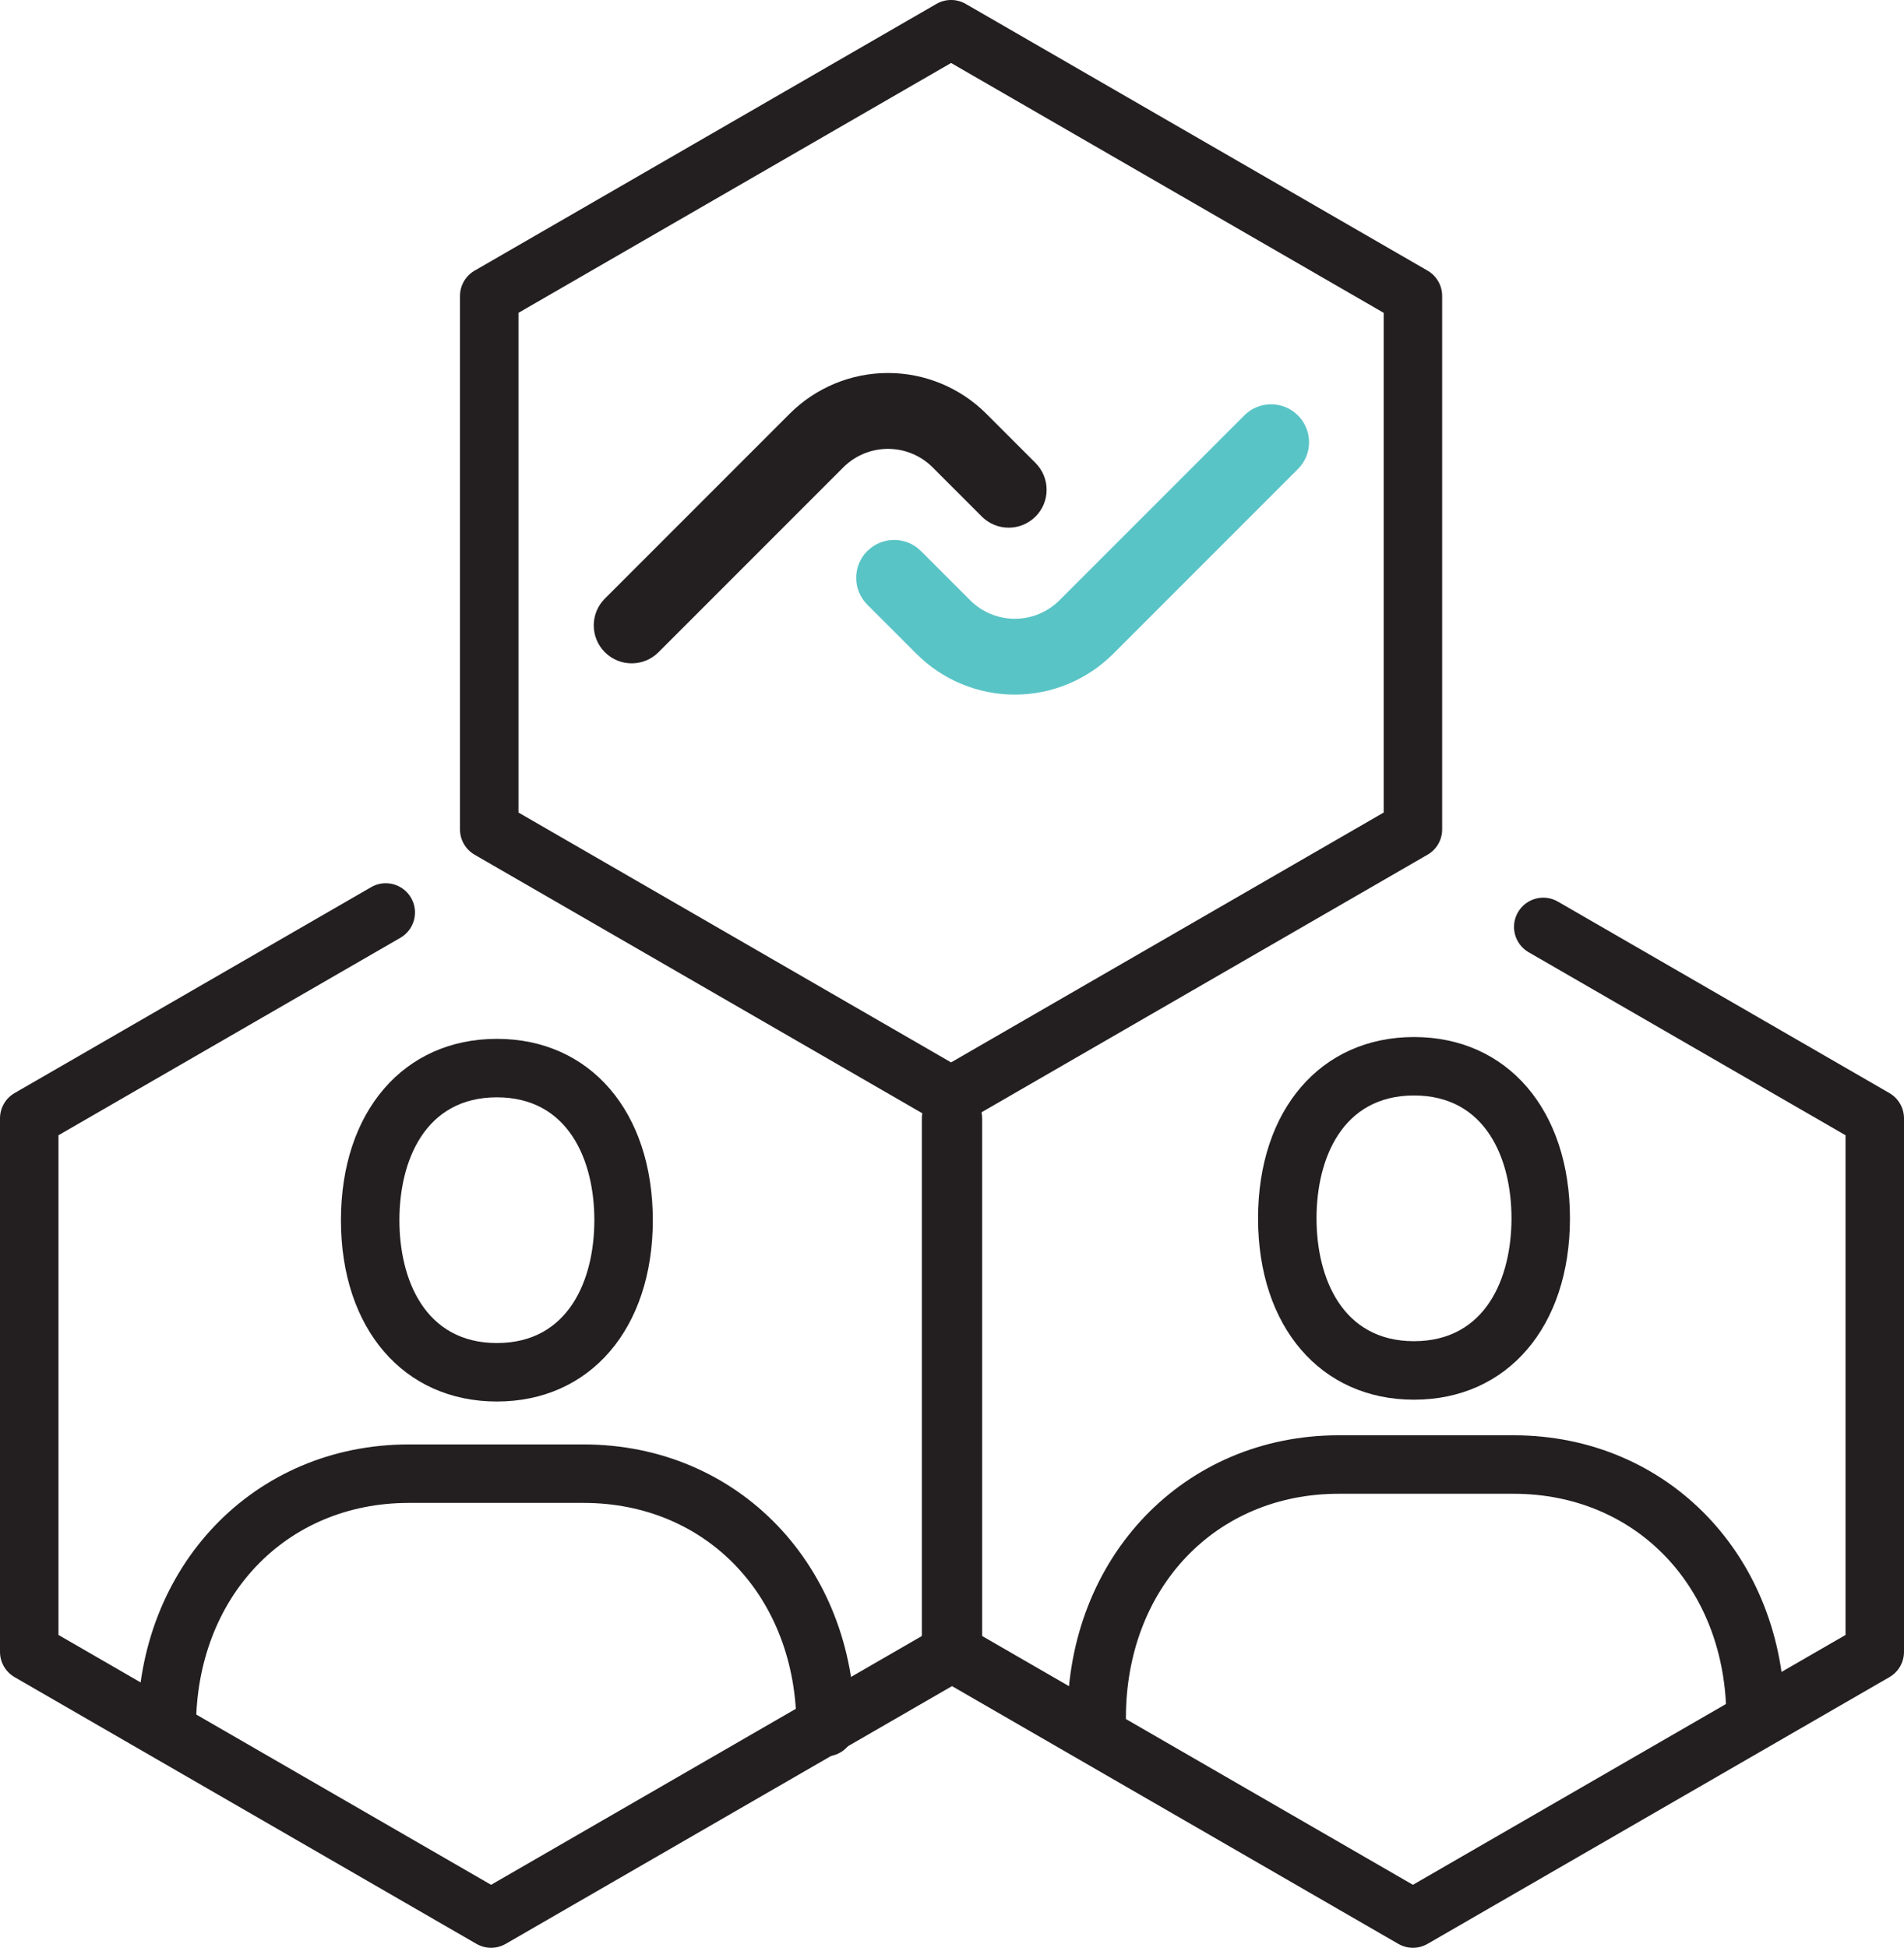
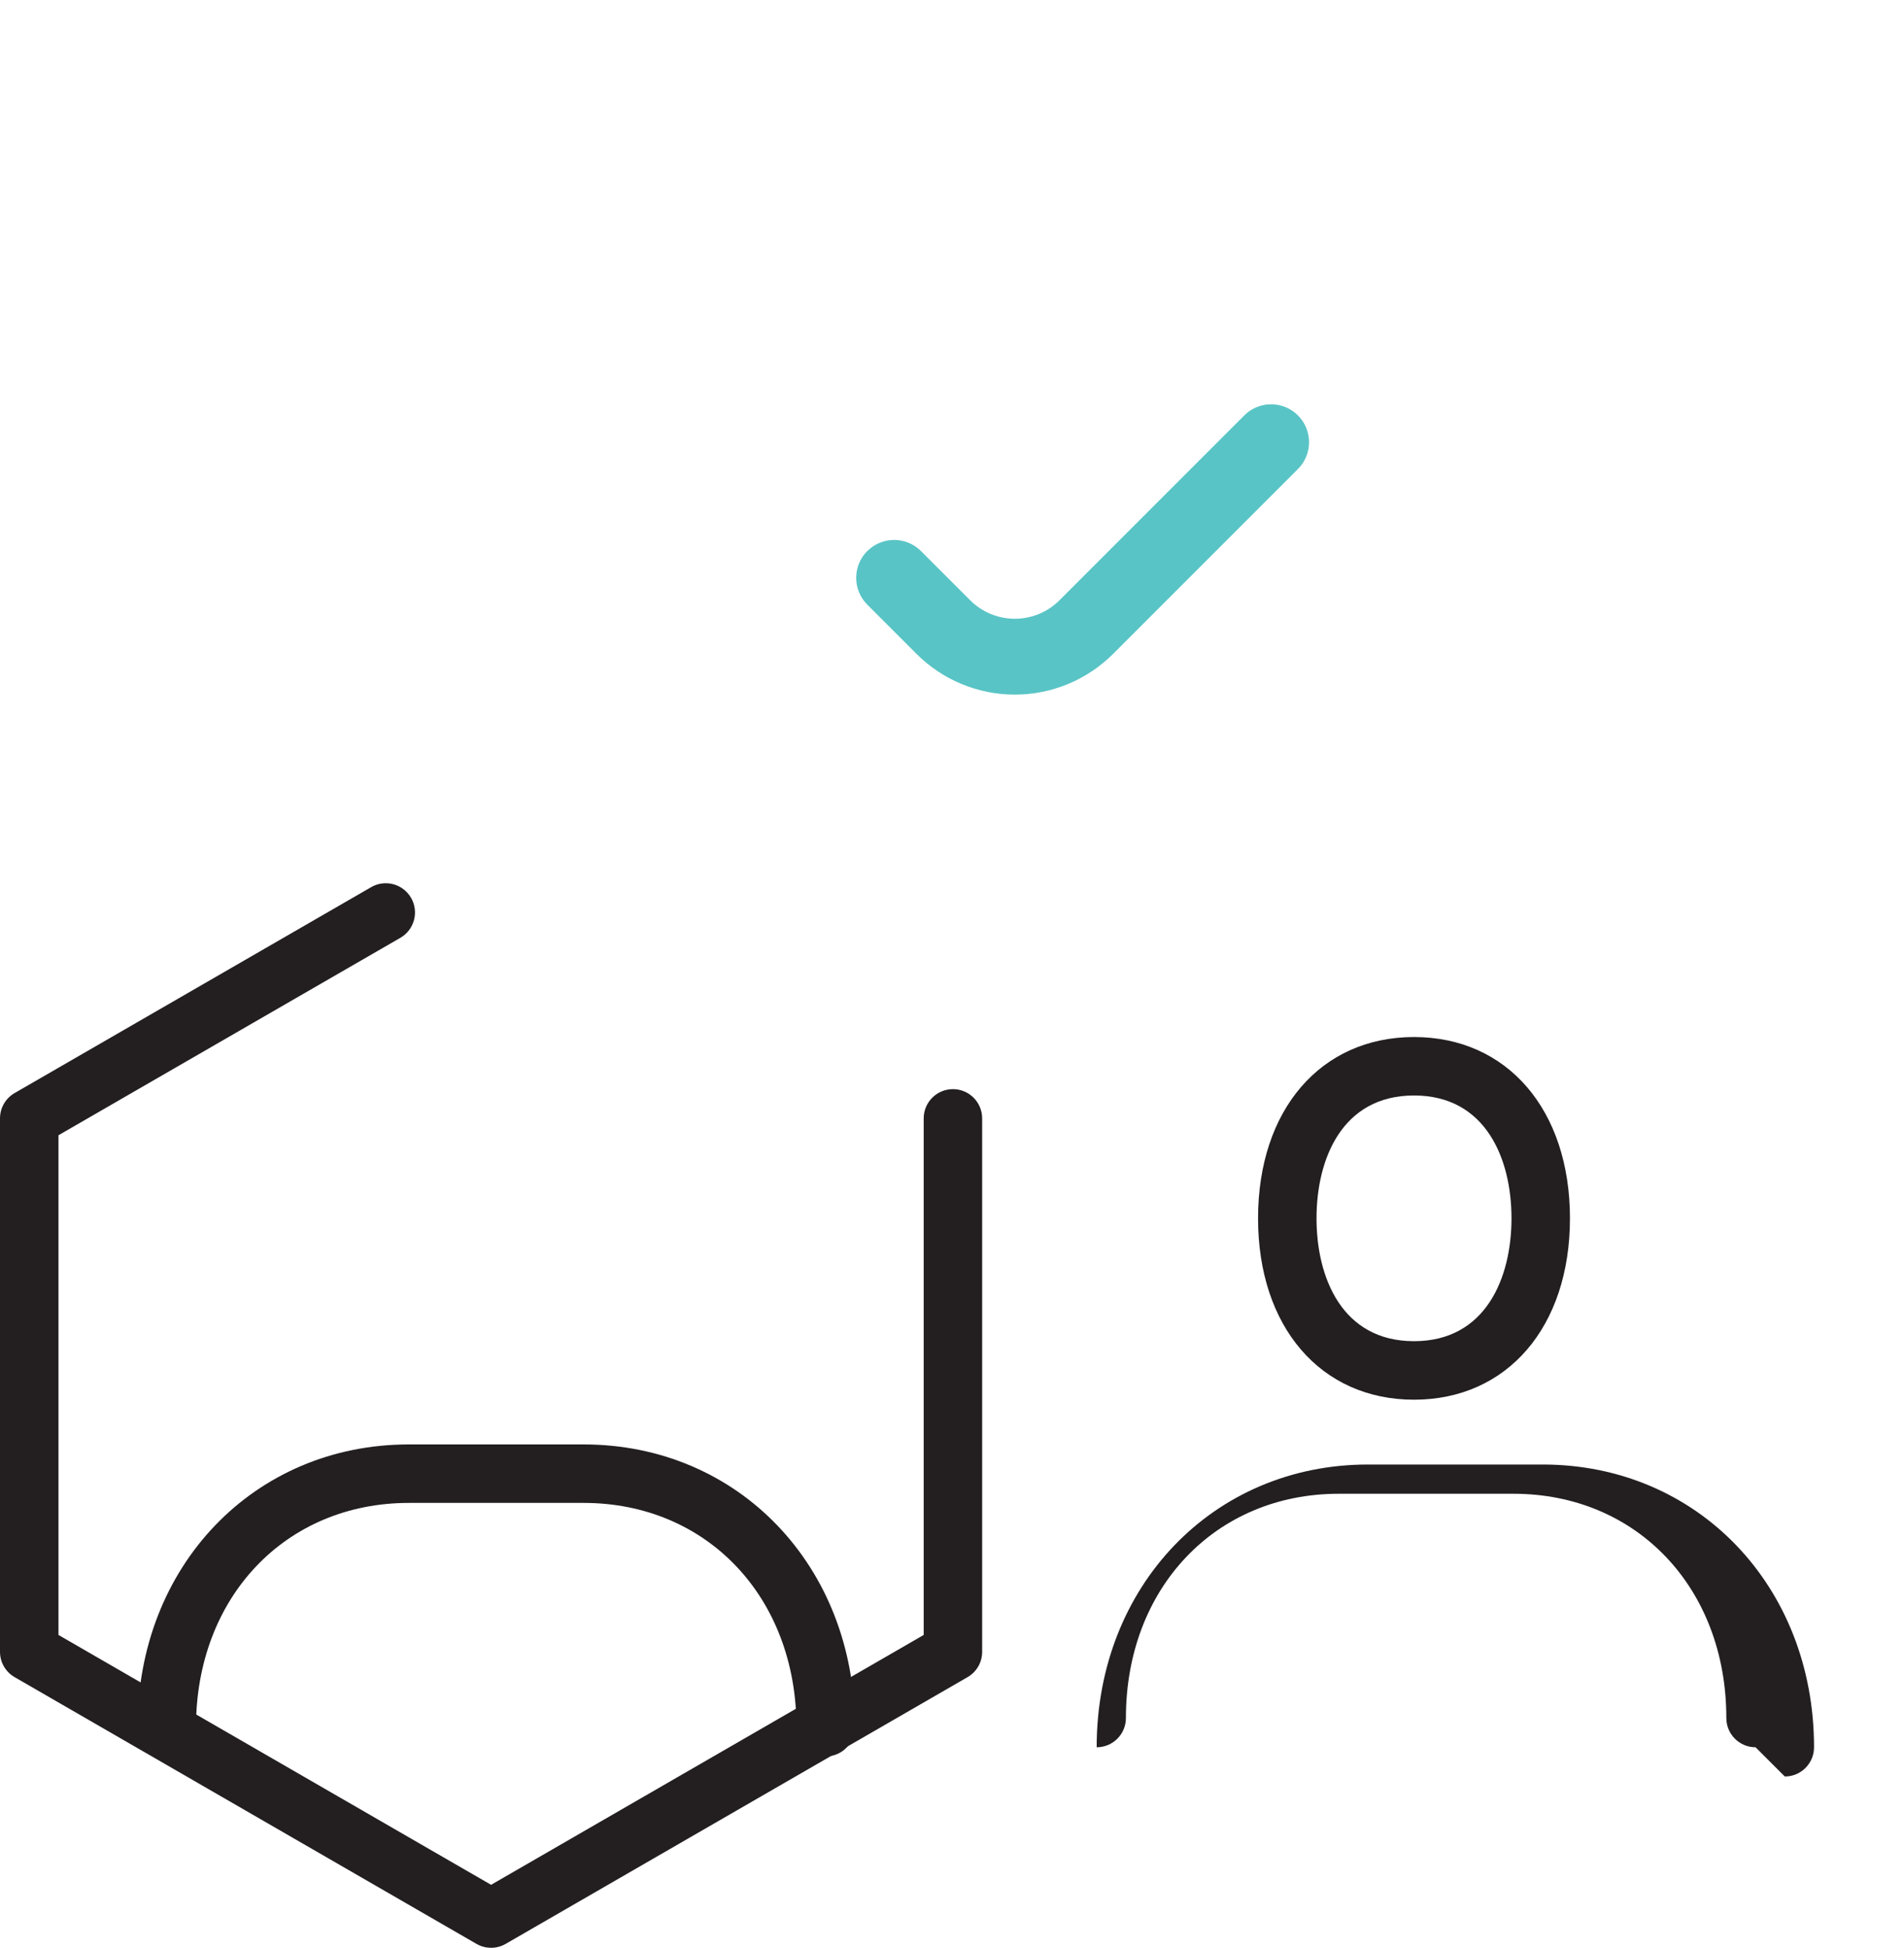
<svg xmlns="http://www.w3.org/2000/svg" id="Layer_2" data-name="Layer 2" viewBox="0 0 651.37 666.15">
  <defs>
    <style>
      .cls-1 {
        fill: #231f20;
      }

      .cls-2 {
        fill: #59c4c6;
      }
    </style>
  </defs>
  <g id="_ëÎÓÈ_1" data-name="ëÎÓÈ 1">
    <g>
-       <path class="cls-1" d="M325.37,384.88c-1.73,0-3.45-.45-5-1.34l-158-91.22c-3.1-1.79-5-5.09-5-8.66V101.22c0-3.57,1.9-6.88,5-8.66L320.37,1.33c3.1-1.78,6.9-1.78,10,0l158,91.22c3.1,1.79,5,5.09,5,8.66v182.44c0,3.57-1.9,6.88-5,8.66l-158,91.22c-1.55.89-3.27,1.34-5,1.34ZM177.37,277.89l148,85.45,148-85.45V106.99L325.37,21.54l-148,85.45v170.9Z" />
      <g>
        <path class="cls-1" d="M483.74,478.7c-31.91,0-53.35-24.92-53.35-62.02s21.44-62.01,53.35-62.01,53.35,24.92,53.35,62.01-21.44,62.02-53.35,62.02ZM483.74,374.66c-24.59,0-33.35,21.7-33.35,42.01s8.76,42.02,33.35,42.02,33.35-21.71,33.35-42.02-8.76-42.01-33.35-42.01Z" />
-         <path class="cls-1" d="M600.59,597.57c-5.53,0-10-4.47-10-10,0-44.44-30.62-76.7-72.82-76.7h-59.78c-42.19,0-72.81,32.26-72.81,76.7,0,5.53-4.47,10-10,10s-10-4.47-10-10c0-55.13,39.9-96.7,92.81-96.7h59.78c52.92,0,92.82,41.57,92.82,96.7,0,5.53-4.47,10-10,10Z" />
+         <path class="cls-1" d="M600.59,597.57c-5.53,0-10-4.47-10-10,0-44.44-30.62-76.7-72.82-76.7h-59.78c-42.19,0-72.81,32.26-72.81,76.7,0,5.53-4.47,10-10,10c0-55.13,39.9-96.7,92.81-96.7h59.78c52.92,0,92.82,41.57,92.82,96.7,0,5.53-4.47,10-10,10Z" />
      </g>
-       <path class="cls-1" d="M483.37,666.15c-1.73,0-3.46-.45-5-1.34l-158-91.22c-3.1-1.79-5-5.09-5-8.66v-182.44c0-5.53,4.48-10,10-10s10,4.47,10,10v176.67l148,85.45,148-85.45v-170.9l-108.41-62.59c-4.79-2.76-6.43-8.88-3.66-13.66,2.76-4.79,8.89-6.43,13.66-3.66l113.41,65.48c3.1,1.79,5,5.09,5,8.66v182.44c0,3.57-1.9,6.88-5,8.66l-158,91.22c-1.54.89-3.27,1.34-5,1.34Z" />
      <g>
        <g>
          <path class="cls-1" d="M282.47,600.7c-5.52,0-10-4.47-10-10,0-44.44-30.62-76.7-72.82-76.7h-59.78c-42.19,0-72.82,32.26-72.82,76.7,0,5.53-4.48,10-10,10s-10-4.47-10-10c0-55.13,39.9-96.7,92.82-96.7h59.78c52.92,0,92.82,41.57,92.82,96.7,0,5.53-4.48,10-10,10Z" />
-           <path class="cls-1" d="M169.99,479.32c-31.91,0-53.35-24.92-53.35-62.02s21.44-62.01,53.35-62.01,53.34,24.92,53.34,62.01-21.44,62.02-53.34,62.02ZM169.99,375.29c-24.59,0-33.35,21.7-33.35,42.01s8.76,42.02,33.35,42.02,33.34-21.71,33.34-42.02-8.76-42.01-33.34-42.01Z" />
        </g>
        <path class="cls-1" d="M168,666.15c-1.73,0-3.45-.45-5-1.34L5,573.59c-3.1-1.79-5-5.09-5-8.66v-182.44c0-3.57,1.9-6.88,5-8.66l121.97-70.42c4.77-2.76,10.89-1.13,13.66,3.66,2.76,4.79,1.12,10.9-3.66,13.66l-116.97,67.53v170.9l148,85.45,148-85.45v-176.67c0-5.53,4.48-10,10-10s10,4.47,10,10v182.44c0,3.57-1.9,6.88-5,8.66l-158,91.22c-1.55.89-3.27,1.34-5,1.34Z" />
      </g>
      <g>
-         <path class="cls-1" d="M354.24,176.67c-5.07,5.07-13.28,5.06-18.35,0l-16.82-16.82c-4.05-4.06-9.56-6.34-15.29-6.34s-11.24,2.28-15.29,6.34l-63.21,63.21c-5.07,5.07-13.28,5.07-18.35,0-5.07-5.06-5.07-13.28,0-18.34l63.21-63.21c8.93-8.92,21.02-13.94,33.64-13.94,12.62,0,24.72,5.01,33.65,13.94l16.82,16.82c5.07,5.07,5.07,13.29,0,18.36" />
        <path class="cls-2" d="M296.72,188.46c5.07-5.07,13.28-5.06,18.35,0l16.82,16.82c4.06,4.06,9.56,6.34,15.29,6.34s11.24-2.28,15.29-6.34l63.21-63.21c5.07-5.07,13.28-5.07,18.35,0,5.07,5.06,5.07,13.28,0,18.34l-63.21,63.21c-8.93,8.92-21.02,13.94-33.64,13.94-12.62,0-24.72-5.01-33.65-13.94l-16.82-16.82c-5.07-5.07-5.07-13.29,0-18.36" />
      </g>
    </g>
  </g>
</svg>